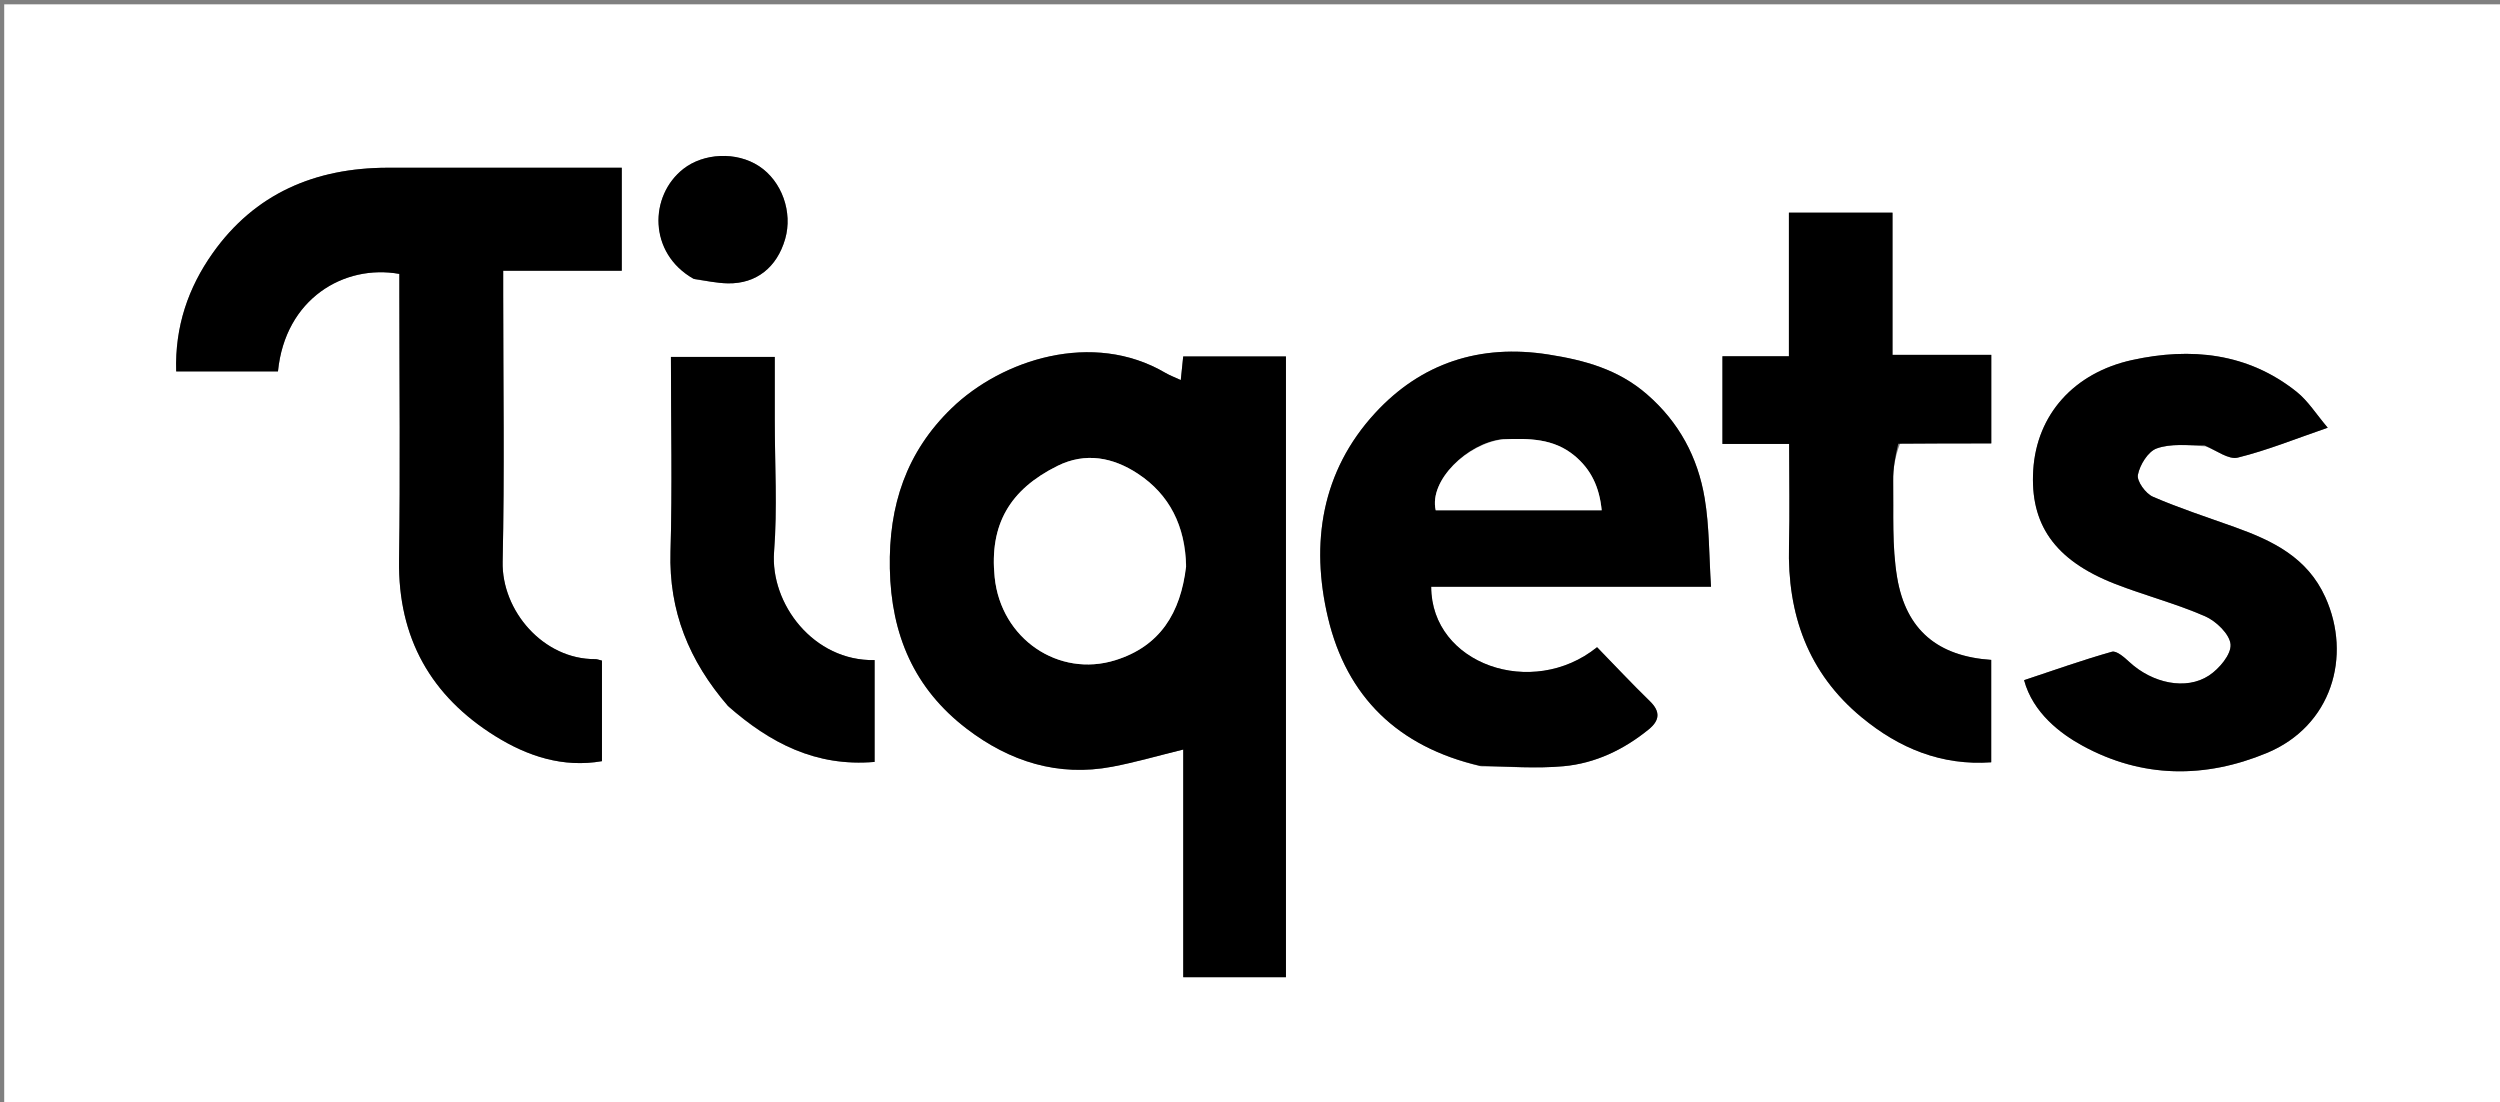
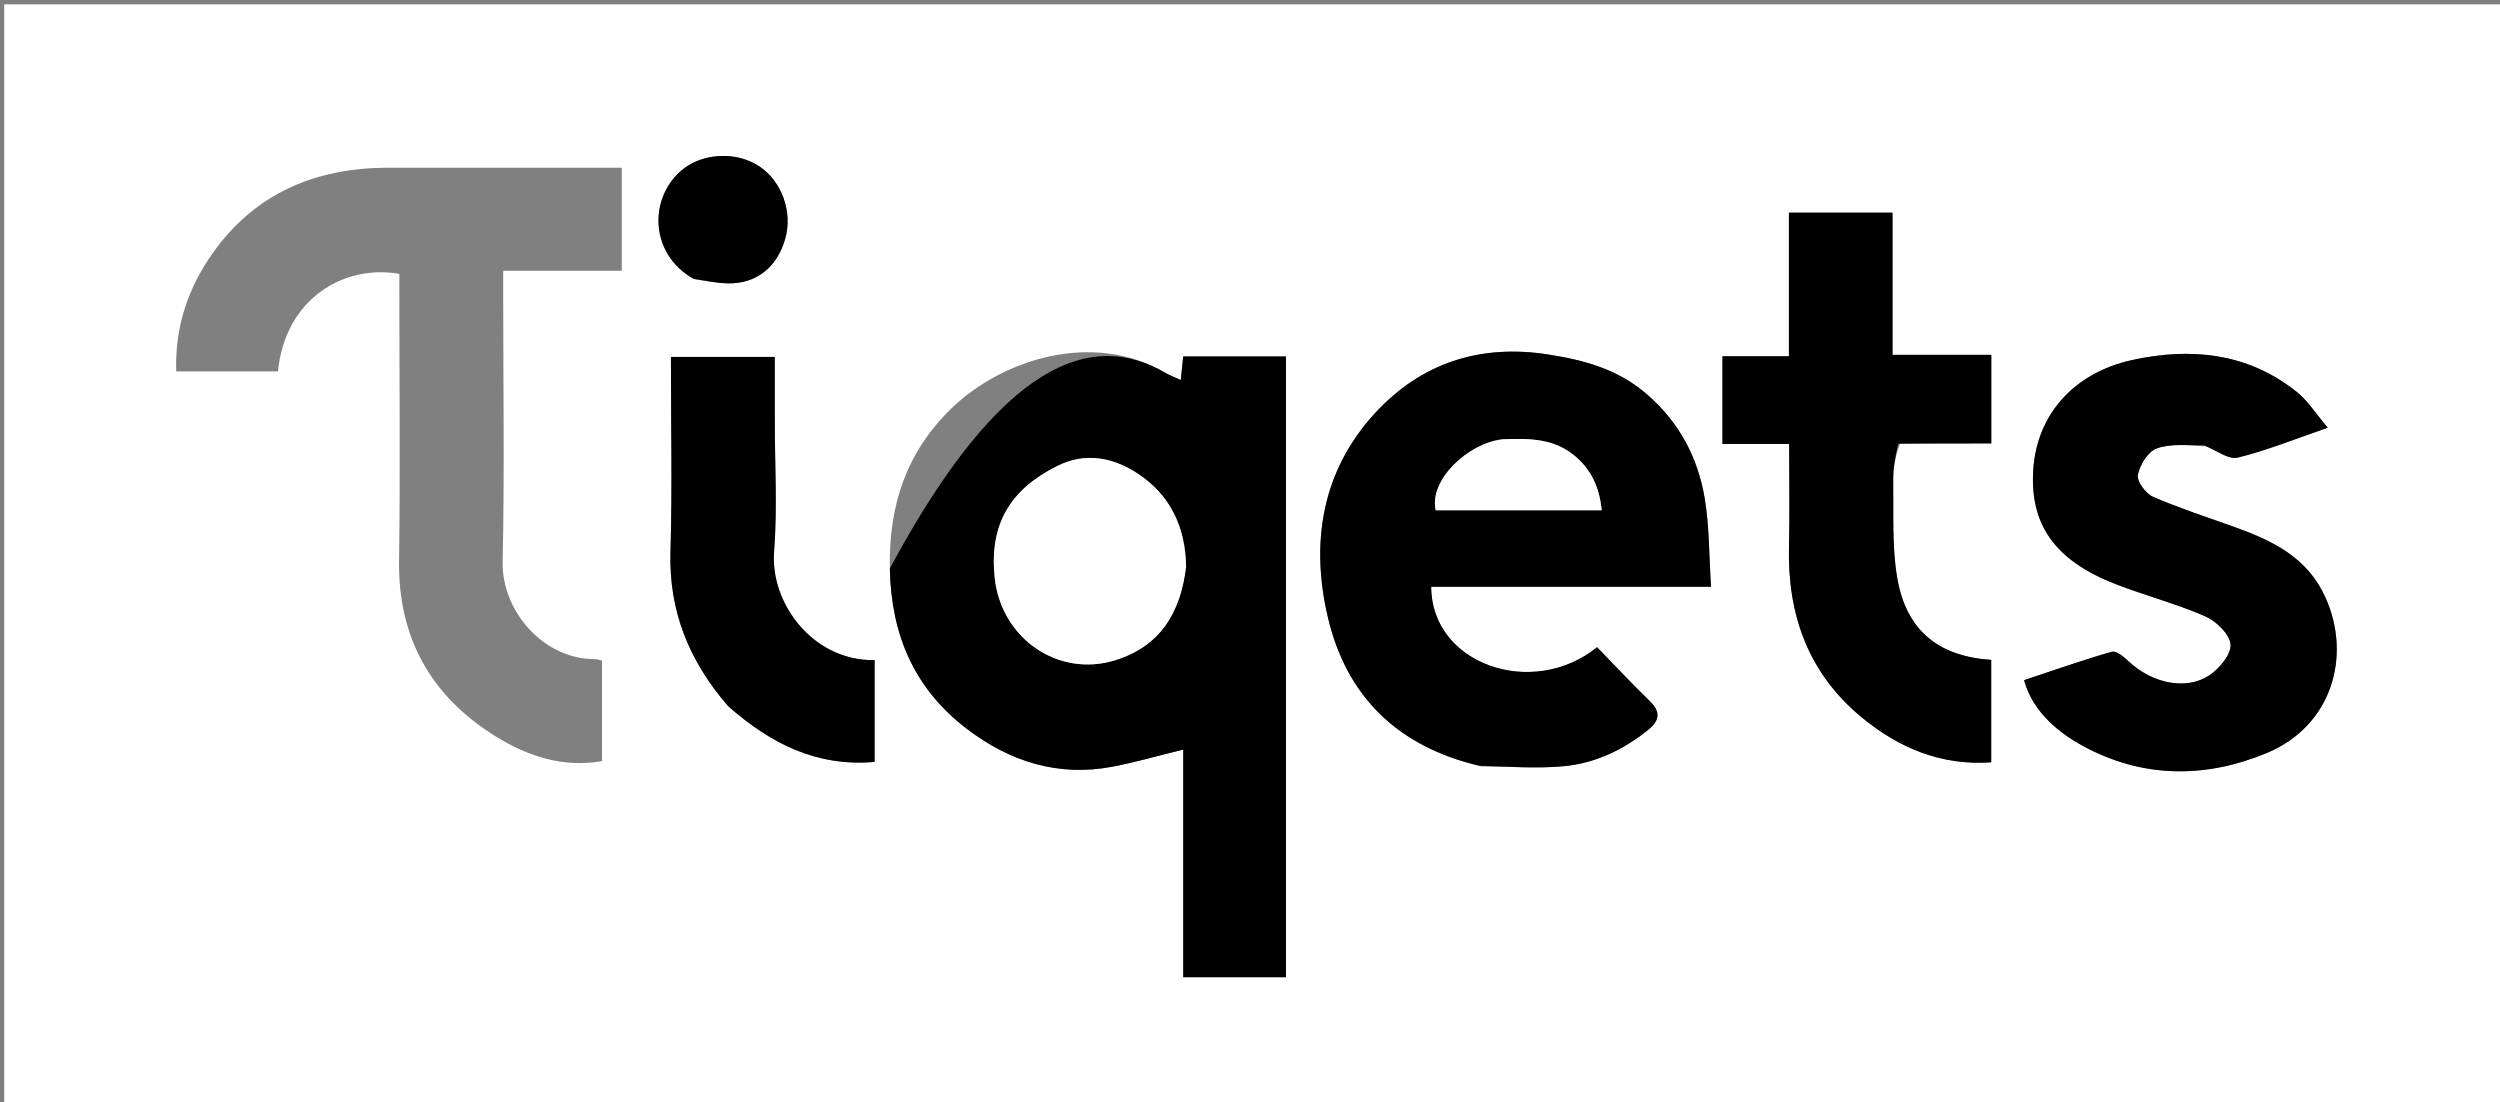
<svg xmlns="http://www.w3.org/2000/svg" version="1.1" id="Layer_1" x="0px" y="0px" width="100%" viewBox="0 0 626 276" enable-background="new 0 0 626 276" xml:space="preserve">
  <rect x="0" y="0" width="626" height="276" fill="#808080" stroke="none" />
  <path fill="#FFFFFF" opacity="1" stroke="none" d=" M395,277   C263.37,277 132.239,277 1.054,277   C1.054,185.062 1.054,93.124 1.054,1.093   C209.547,1.093 418.094,1.093 626.821,1.093   C626.821,93 626.821,185 626.821,277   C549.79,277 472.645,277 395,277  M322,179.5   C322,149.425 322,119.351 322,89.253   C312.971,89.253 304.697,89.253 296.275,89.253   C296.072,91.225 295.894,92.964 295.667,95.168   C294.134,94.457 292.916,94.011 291.816,93.365   C273.591,82.654 250.864,90.057 238.297,102.209   C226.934,113.197 222.508,126.575 222.816,142.358   C223.141,158.978 228.938,172.45 242.078,182.488   C252.803,190.683 264.929,194.564 278.514,191.984   C284.327,190.88 290.034,189.215 296.285,187.683   C296.285,206.674 296.285,225.737 296.285,244.686   C305.084,244.686 313.344,244.686 322,244.686   C322,223.082 322,201.791 322,179.5  M118.5,42   C111.336,42 104.173,41.987 97.009,42.002   C78.931,42.041 63.799,48.451 53.219,63.448   C47.188,71.997 43.771,81.697 44.12,93   C48.548,93 52.669,93 56.79,93   C61.082,93 65.373,93 69.602,93   C71.403,74.757 86.195,66.115 100,68.585   C100,70.27 100,72.056 100,73.842   C100,96 100.245,118.161 99.926,140.314   C99.647,159.744 107.927,174.336 124.097,184.378   C132.084,189.337 140.968,192.3 150.73,190.596   C150.73,181.966 150.73,173.7 150.73,165.42   C150.013,165.251 149.546,165.042 149.081,165.046   C136.038,165.152 125.59,152.928 125.86,140.643   C126.352,118.33 126,95.998 126,73.673   C126,71.906 126,70.139 126,67.784   C136.363,67.784 146.084,67.784 155.689,67.784   C155.689,58.924 155.689,50.664 155.689,42   C143.422,42 131.461,42 118.5,42  M370.91,191.911   C377.781,191.939 384.7,192.484 391.512,191.86   C399.465,191.132 406.598,187.715 412.837,182.64   C415.551,180.432 415.849,178.222 413.132,175.582   C408.599,171.177 404.278,166.554 399.904,162.06   C383.718,175.138 358.394,166.35 358.368,146.911   C381.437,146.911 404.511,146.911 428.44,146.911   C427.929,139.129 428.036,131.815 426.842,124.721   C425.122,114.507 420.454,105.722 412.376,98.719   C405.179,92.48 396.811,90.196 387.711,88.768   C370.559,86.076 355.847,90.922 344.337,103.42   C330.907,118.002 328.102,136.025 332.534,154.704   C337.216,174.439 350.019,187.002 370.91,191.911  M552.331,111.775   C555.017,112.794 558.032,115.149 560.328,114.584   C567.685,112.774 574.775,109.882 582.863,107.1   C579.974,103.704 577.943,100.402 575.093,98.124   C562.829,88.323 548.524,86.942 533.894,90.153   C519.35,93.344 509.972,103.791 509.122,117.749   C508.313,131.033 514.217,140.182 529.541,146.178   C537.004,149.098 544.838,151.113 552.163,154.318   C554.934,155.53 558.35,158.822 558.537,161.38   C558.719,163.882 555.693,167.461 553.138,169.147   C547.385,172.943 538.925,171.066 533.22,165.789   C531.964,164.626 529.974,162.872 528.833,163.195   C521.394,165.299 514.096,167.901 506.831,170.313   C509.046,178.523 515.979,183.733 521.466,186.729   C536.481,194.927 552.18,194.94 567.572,188.565   C583.893,181.806 588.936,164.295 582.265,149.552   C577.749,139.573 569.096,135.416 559.666,132.02   C552.774,129.538 545.778,127.292 539.074,124.376   C537.263,123.588 535.016,120.481 535.326,118.901   C535.816,116.4 537.856,113.07 540.031,112.289   C543.572,111.016 547.751,111.515 552.331,111.775  M475.787,111.032   C483.388,111.032 490.989,111.032 498.617,111.032   C498.617,103.342 498.617,96.301 498.617,88.854   C490.313,88.854 482.387,88.854 473.883,88.854   C473.883,76.735 473.883,65.024 473.883,53.252   C465.037,53.252 456.783,53.252 447.943,53.252   C447.943,65.203 447.943,76.916 447.943,89.207   C441.979,89.207 436.589,89.207 431.301,89.207   C431.301,96.73 431.301,103.653 431.301,111.163   C436.976,111.163 442.361,111.163 448,111.163   C448,120.066 448.173,128.38 447.964,136.685   C447.533,153.793 452.691,168.493 466.159,179.619   C475.552,187.379 486.164,191.76 498.599,190.878   C498.599,181.945 498.599,173.572 498.599,165.24   C485.29,164.337 477.283,157.831 475.051,144.637   C473.712,136.72 474.181,128.48 474.054,120.381   C474.006,117.32 474.569,114.249 475.787,111.032  M182.502,177.001   C192.807,186.03 204.237,192.05 219,190.784   C219,186.353 219,182.23 219,178.108   C219,173.835 219,169.562 219,165.287   C203.693,165.605 192.829,151.163 193.827,138.174   C194.667,127.25 194,116.209 194,105.22   C194,99.949 194,94.679 194,89.381   C185.01,89.381 176.637,89.381 168,89.381   C168,105.896 168.366,122.042 167.893,138.164   C167.457,153 172.521,165.473 182.502,177.001  M174.011,69.945   C176.764,70.297 179.512,70.903 182.27,70.95   C189.376,71.072 194.547,66.952 196.6,59.849   C198.546,53.12 195.771,45.359 190.084,41.623   C184.34,37.849 176.165,38.362 171.158,42.257   C162.504,48.988 162.296,63.408 174.011,69.945  z" />
-   <path fill="#000000" opacity="1" stroke="none" d=" M322,180   C322,201.791 322,223.082 322,244.686   C313.344,244.686 305.084,244.686 296.285,244.686   C296.285,225.737 296.285,206.674 296.285,187.683   C290.034,189.215 284.327,190.88 278.514,191.984   C264.929,194.564 252.803,190.683 242.078,182.488   C228.938,172.45 223.141,158.978 222.816,142.358   C222.508,126.575 226.934,113.197 238.297,102.209   C250.864,90.057 273.591,82.654 291.816,93.365   C292.916,94.011 294.134,94.457 295.667,95.168   C295.894,92.964 296.072,91.225 296.275,89.253   C304.697,89.253 312.971,89.253 322,89.253   C322,119.351 322,149.425 322,180  M297,141.435   C296.781,131.786 292.908,123.854 284.871,118.584   C278.741,114.564 271.862,113.147 264.766,116.674   C252.878,122.584 247.708,131.341 249.067,144.562   C250.657,160.017 265.116,169.711 279.243,165.321   C290.484,161.828 295.631,153.498 297,141.435  z" />
-   <path fill="#000000" opacity="1" stroke="none" d=" M119,42   C131.461,42 143.422,42 155.689,42   C155.689,50.664 155.689,58.924 155.689,67.784   C146.084,67.784 136.363,67.784 126,67.784   C126,70.139 126,71.906 126,73.673   C126,95.998 126.352,118.33 125.86,140.643   C125.59,152.928 136.038,165.152 149.081,165.046   C149.546,165.042 150.013,165.251 150.73,165.42   C150.73,173.7 150.73,181.966 150.73,190.596   C140.968,192.3 132.084,189.337 124.097,184.378   C107.927,174.336 99.647,159.744 99.926,140.314   C100.245,118.161 100,96 100,73.842   C100,72.056 100,70.27 100,68.585   C86.195,66.115 71.403,74.757 69.602,93   C65.373,93 61.082,93 56.79,93   C52.669,93 48.548,93 44.12,93   C43.771,81.697 47.188,71.997 53.219,63.448   C63.799,48.451 78.931,42.041 97.009,42.002   C104.173,41.987 111.336,42 119,42  z" />
+   <path fill="#000000" opacity="1" stroke="none" d=" M322,180   C322,201.791 322,223.082 322,244.686   C313.344,244.686 305.084,244.686 296.285,244.686   C296.285,225.737 296.285,206.674 296.285,187.683   C290.034,189.215 284.327,190.88 278.514,191.984   C264.929,194.564 252.803,190.683 242.078,182.488   C228.938,172.45 223.141,158.978 222.816,142.358   C250.864,90.057 273.591,82.654 291.816,93.365   C292.916,94.011 294.134,94.457 295.667,95.168   C295.894,92.964 296.072,91.225 296.275,89.253   C304.697,89.253 312.971,89.253 322,89.253   C322,119.351 322,149.425 322,180  M297,141.435   C296.781,131.786 292.908,123.854 284.871,118.584   C278.741,114.564 271.862,113.147 264.766,116.674   C252.878,122.584 247.708,131.341 249.067,144.562   C250.657,160.017 265.116,169.711 279.243,165.321   C290.484,161.828 295.631,153.498 297,141.435  z" />
  <path fill="#000000" opacity="1" stroke="none" d=" M370.512,191.747   C350.019,187.002 337.216,174.439 332.534,154.704   C328.102,136.025 330.907,118.002 344.337,103.42   C355.847,90.922 370.559,86.076 387.711,88.768   C396.811,90.196 405.179,92.48 412.376,98.719   C420.454,105.722 425.122,114.507 426.842,124.721   C428.036,131.815 427.929,139.129 428.44,146.911   C404.511,146.911 381.437,146.911 358.368,146.911   C358.394,166.35 383.718,175.138 399.904,162.06   C404.278,166.554 408.599,171.177 413.132,175.582   C415.849,178.222 415.551,180.432 412.837,182.64   C406.598,187.715 399.465,191.132 391.512,191.86   C384.7,192.484 377.781,191.939 370.512,191.747  M375.944,110.001   C367.483,110.993 357.779,120.284 359.503,127.765   C373.183,127.765 386.906,127.765 401.06,127.765   C400.504,122.055 398.455,117.538 394.157,114.024   C389.019,109.822 382.987,109.721 375.944,110.001  z" />
  <path fill="#000000" opacity="1" stroke="none" d=" M551.995,111.521   C547.751,111.515 543.572,111.016 540.031,112.289   C537.856,113.07 535.816,116.4 535.326,118.901   C535.016,120.481 537.263,123.588 539.074,124.376   C545.778,127.292 552.774,129.538 559.666,132.02   C569.096,135.416 577.749,139.573 582.265,149.552   C588.936,164.295 583.893,181.806 567.572,188.565   C552.18,194.94 536.481,194.927 521.466,186.729   C515.979,183.733 509.046,178.523 506.831,170.313   C514.096,167.901 521.394,165.299 528.833,163.195   C529.974,162.872 531.964,164.626 533.22,165.789   C538.925,171.066 547.385,172.943 553.138,169.147   C555.693,167.461 558.719,163.882 558.537,161.38   C558.35,158.822 554.934,155.53 552.163,154.318   C544.838,151.113 537.004,149.098 529.541,146.178   C514.217,140.182 508.313,131.033 509.122,117.749   C509.972,103.791 519.35,93.344 533.894,90.153   C548.524,86.942 562.829,88.323 575.093,98.124   C577.943,100.402 579.974,103.704 582.863,107.1   C574.775,109.882 567.685,112.774 560.328,114.584   C558.032,115.149 555.017,112.794 551.995,111.521  z" />
  <path fill="#000000" opacity="1" stroke="none" d=" M475.321,111.107   C474.569,114.249 474.006,117.32 474.054,120.381   C474.181,128.48 473.712,136.72 475.051,144.637   C477.283,157.831 485.29,164.337 498.599,165.24   C498.599,173.572 498.599,181.945 498.599,190.878   C486.164,191.76 475.552,187.379 466.159,179.619   C452.691,168.493 447.533,153.793 447.964,136.685   C448.173,128.38 448,120.066 448,111.163   C442.361,111.163 436.976,111.163 431.301,111.163   C431.301,103.653 431.301,96.73 431.301,89.207   C436.589,89.207 441.979,89.207 447.943,89.207   C447.943,76.916 447.943,65.203 447.943,53.252   C456.783,53.252 465.037,53.252 473.883,53.252   C473.883,65.024 473.883,76.735 473.883,88.854   C482.387,88.854 490.313,88.854 498.617,88.854   C498.617,96.301 498.617,103.342 498.617,111.032   C490.989,111.032 483.388,111.032 475.321,111.107  z" />
  <path fill="#000000" opacity="1" stroke="none" d=" M182.248,176.746   C172.521,165.473 167.457,153 167.893,138.164   C168.366,122.042 168,105.896 168,89.381   C176.637,89.381 185.01,89.381 194,89.381   C194,94.679 194,99.949 194,105.22   C194,116.209 194.667,127.25 193.827,138.174   C192.829,151.163 203.693,165.605 219,165.287   C219,169.562 219,173.835 219,178.108   C219,182.23 219,186.353 219,190.784   C204.237,192.05 192.807,186.03 182.248,176.746  z" />
  <path fill="#000000" opacity="1" stroke="none" d=" M173.635,69.808   C162.296,63.408 162.504,48.988 171.158,42.257   C176.165,38.362 184.34,37.849 190.084,41.623   C195.771,45.359 198.546,53.12 196.6,59.849   C194.547,66.952 189.376,71.072 182.27,70.95   C179.512,70.903 176.764,70.297 173.635,69.808  z" />
  <path fill="#FFFFFF" opacity="1" stroke="none" d=" M296.998,141.876   C295.631,153.498 290.484,161.828 279.243,165.321   C265.116,169.711 250.657,160.017 249.067,144.562   C247.708,131.341 252.878,122.584 264.766,116.674   C271.862,113.147 278.741,114.564 284.871,118.584   C292.908,123.854 296.781,131.786 296.998,141.876  z" />
  <path fill="#FFFFFF" opacity="1" stroke="none" d=" M376.391,110.001   C382.987,109.721 389.019,109.822 394.157,114.024   C398.455,117.538 400.504,122.055 401.06,127.765   C386.906,127.765 373.183,127.765 359.503,127.765   C357.779,120.284 367.483,110.993 376.391,110.001  z" />
</svg>